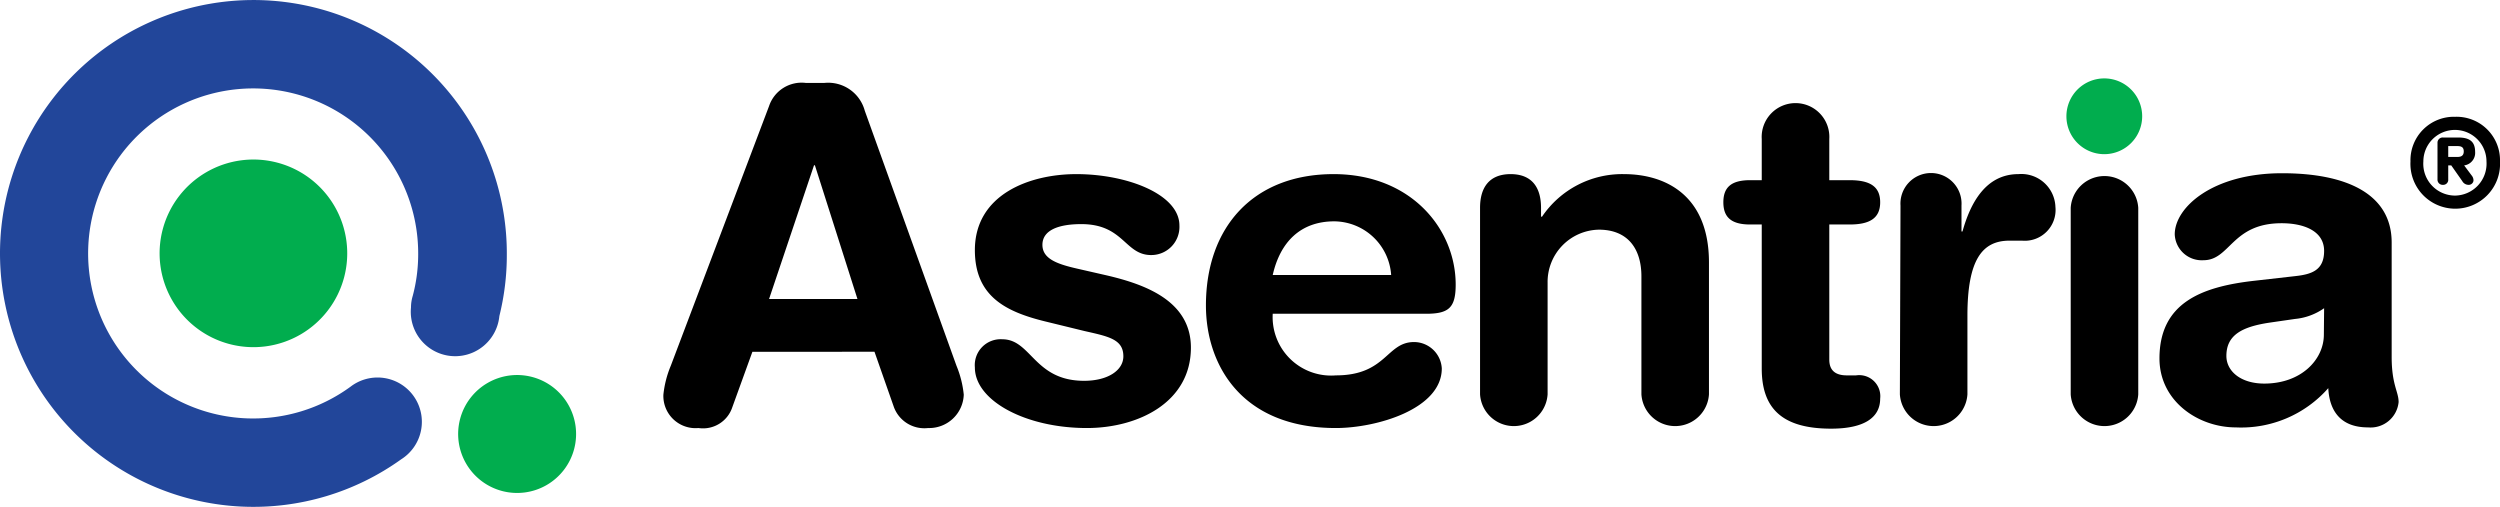
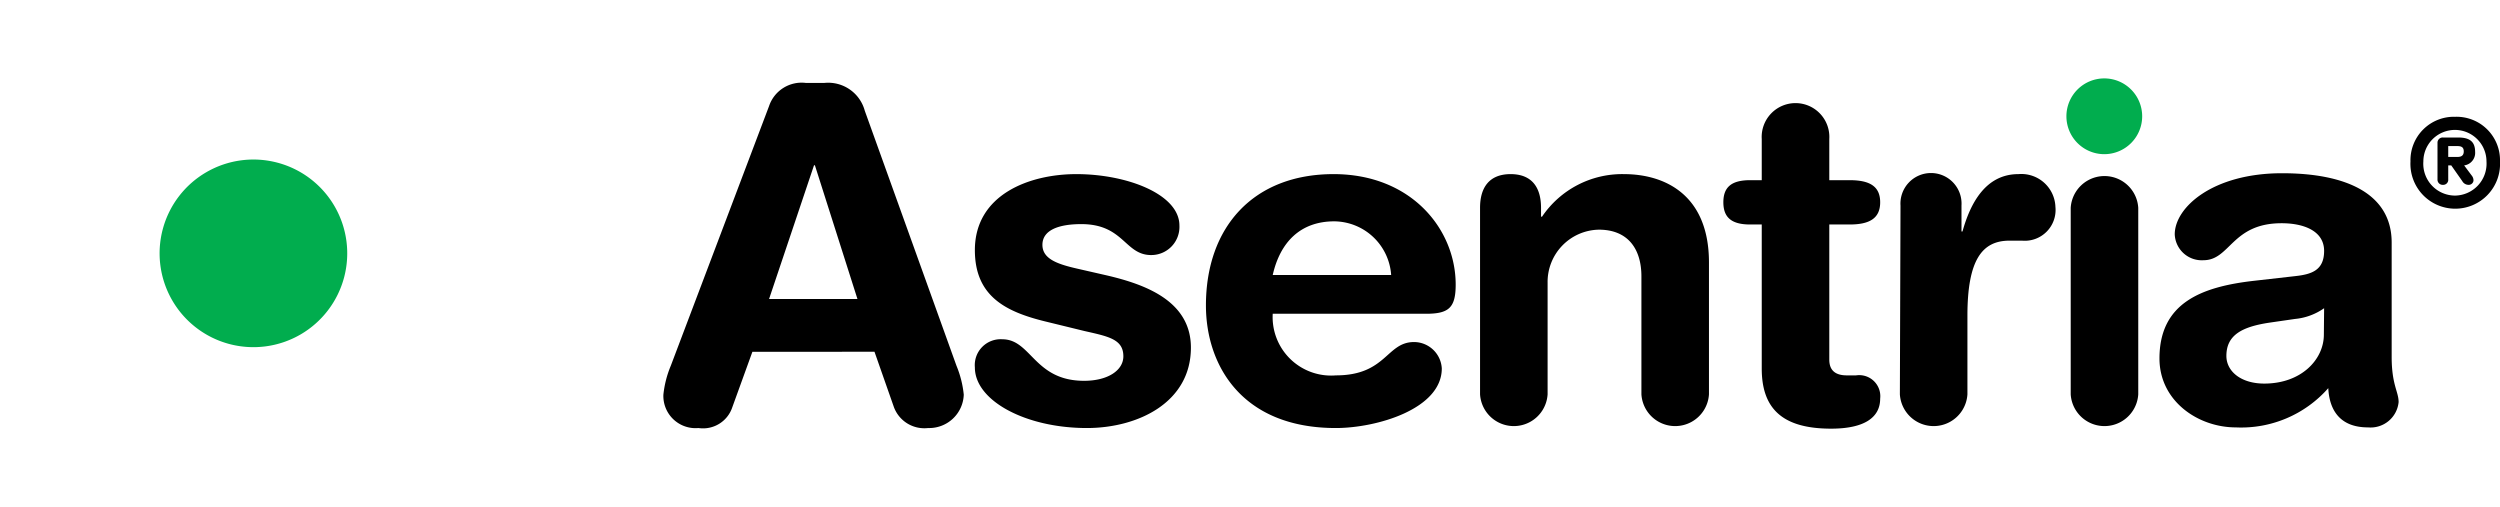
<svg xmlns="http://www.w3.org/2000/svg" id="Layer_1" data-name="Layer 1" width="198" height="40.14" viewBox="0 0 198 40.14">
  <defs>
    <style>.cls-1{fill:#01ad4e;}.cls-2{fill:#22469a;}</style>
  </defs>
  <title>Asentria_logo_horiz_RGB_200x41</title>
-   <path class="cls-1" d="M46.47,36a4.67,4.67,0,1,1-3.31-5.71A4.67,4.67,0,0,1,46.47,36Z" transform="translate(-1 -0.43)" />
-   <path class="cls-2" d="M41.14,20.64a20.07,20.07,0,1,0-8.37,16.17,3.51,3.51,0,1,0-4-5.76,13.07,13.07,0,1,1,5.35-10.46,12.81,12.81,0,0,1-.43,3.27,3.22,3.22,0,0,0-.14.93,3.51,3.51,0,0,0,7,.67A20,20,0,0,0,41.14,20.64Z" transform="translate(-1 -0.43)" />
  <path class="cls-1" d="M28.25,22.41A7.43,7.43,0,1,1,23,13.32,7.43,7.43,0,0,1,28.25,22.41Z" transform="translate(-1 -0.43)" />
  <path class="cls-1" d="M164.66,9.64a3,3,0,1,0,3-3A3,3,0,0,0,164.66,9.64Z" transform="translate(-1 -0.43)" />
  <path d="M61.91,8.83A2.72,2.72,0,0,1,64.84,7h1.43a3,3,0,0,1,3.22,2.2l7.26,20.19a8.1,8.1,0,0,1,.58,2.3,2.74,2.74,0,0,1-2.82,2.64,2.57,2.57,0,0,1-2.71-1.65l-1.54-4.39H60.59L59,32.68a2.44,2.44,0,0,1-2.68,1.65,2.55,2.55,0,0,1-2.78-2.64,8.11,8.11,0,0,1,.59-2.3Zm3.63,4.69h-.07L61.91,24.11h7Z" transform="translate(-1 -0.43)" />
  <path d="M86.24,14.22c4.06,0,8.17,1.61,8.17,4.07a2.23,2.23,0,0,1-2.24,2.34c-2.09,0-2.16-2.45-5.53-2.45-1.87,0-3.08.51-3.08,1.64s1.21,1.54,2.86,1.91l2.23.51c3,.7,6.67,2,6.67,5.72,0,4.36-4.21,6.37-8.24,6.37-4.84,0-8.87-2.16-8.87-4.8a2.05,2.05,0,0,1,2.17-2.23c2.3,0,2.52,3.29,6.48,3.29,1.9,0,3.11-.84,3.11-1.94,0-1.35-1.17-1.57-3.07-2l-3.15-.77c-3.12-.77-5.54-2-5.54-5.64C78.21,15.83,82.54,14.22,86.24,14.22Z" transform="translate(-1 -0.43)" />
  <path d="M101.8,25.28a4.63,4.63,0,0,0,5,4.88c4,0,4-2.64,6.19-2.64a2.21,2.21,0,0,1,2.2,2.09c0,3.22-5.17,4.72-8.39,4.72-7.47,0-10.29-5-10.29-9.71,0-6.22,3.77-10.4,10.11-10.4,6.15,0,9.67,4.36,9.67,8.75,0,1.84-.55,2.31-2.35,2.31Zm9.38-3.07a4.56,4.56,0,0,0-4.5-4.25c-2.68,0-4.29,1.64-4.88,4.25Z" transform="translate(-1 -0.43)" />
  <path d="M118.22,16.89c0-1.61.73-2.67,2.42-2.67s2.41,1.06,2.41,2.67v.7h.08a7.66,7.66,0,0,1,6.48-3.37c3.22,0,6.74,1.61,6.74,7V31.66a2.68,2.68,0,0,1-5.35,0V22.32c0-2.17-1.06-3.7-3.37-3.7a4.14,4.14,0,0,0-4.06,4.21v8.83a2.68,2.68,0,0,1-5.35,0Z" transform="translate(-1 -0.43)" />
  <path d="M140.53,18.21h-.92c-1.5,0-2.12-.58-2.12-1.76s.62-1.75,2.12-1.75h.92V11.44a2.68,2.68,0,1,1,5.35,0V14.7h1.61c1.57,0,2.42.47,2.42,1.75s-.85,1.76-2.42,1.76h-1.61v10.7c0,.81.43,1.25,1.39,1.25H148A1.67,1.67,0,0,1,149.91,32c0,1.54-1.32,2.38-3.89,2.38-3.88,0-5.49-1.61-5.49-4.76Z" transform="translate(-1 -0.43)" />
  <path d="M151.52,16.71a2.42,2.42,0,1,1,4.83,0v2.05h.08c.62-2.23,1.83-4.54,4.43-4.54a2.7,2.7,0,0,1,2.93,2.6,2.44,2.44,0,0,1-2.64,2.67h-1c-2.16,0-3.33,1.51-3.33,5.94v6.23a2.68,2.68,0,0,1-5.35,0Z" transform="translate(-1 -0.43)" />
  <path d="M165,16.89a2.68,2.68,0,0,1,5.35,0V31.66a2.68,2.68,0,0,1-5.35,0Z" transform="translate(-1 -0.43)" />
  <path d="M190.42,28.69c0,2.23.55,2.75.55,3.59a2.23,2.23,0,0,1-2.42,2c-2.3,0-3.07-1.46-3.15-3.11a9.18,9.18,0,0,1-7.32,3.11c-3,0-6.05-2.09-6.05-5.46,0-4.43,3.37-5.68,7.48-6.15l3.26-.37c1.28-.14,2.3-.44,2.3-2s-1.57-2.19-3.37-2.19c-3.95,0-4.06,2.93-6.19,2.93a2.14,2.14,0,0,1-2.27-2.05c0-2.13,3-4.84,8.5-4.84,5.13,0,8.68,1.65,8.68,5.49Zm-5.35-3.85a4.77,4.77,0,0,1-2.3.85l-2,.29c-2.23.33-3.44,1-3.44,2.64,0,1.21,1.14,2.19,3,2.19,2.93,0,4.72-1.9,4.72-3.88Z" transform="translate(-1 -0.43)" />
  <path d="M195.45,9.68A3.44,3.44,0,0,1,199,13.22a3.55,3.55,0,1,1-7.09,0A3.44,3.44,0,0,1,195.45,9.68Zm0,6.24a2.53,2.53,0,0,0,2.48-2.7,2.48,2.48,0,1,0-5,0A2.52,2.52,0,0,0,195.45,15.92Zm-1.4-4.17a.41.41,0,0,1,.43-.43h1.19c.85,0,1.36.26,1.36,1.14a1,1,0,0,1-.87,1.07l.62.83a.6.6,0,0,1,.12.38.38.38,0,0,1-.4.33.57.57,0,0,1-.49-.3l-.87-1.24h-.24v1.1a.4.4,0,0,1-.42.44.41.41,0,0,1-.43-.44Zm.85,1.11h.72c.28,0,.51-.08.51-.44s-.23-.42-.51-.42h-.72Z" transform="translate(-1 -0.43)" />
</svg>